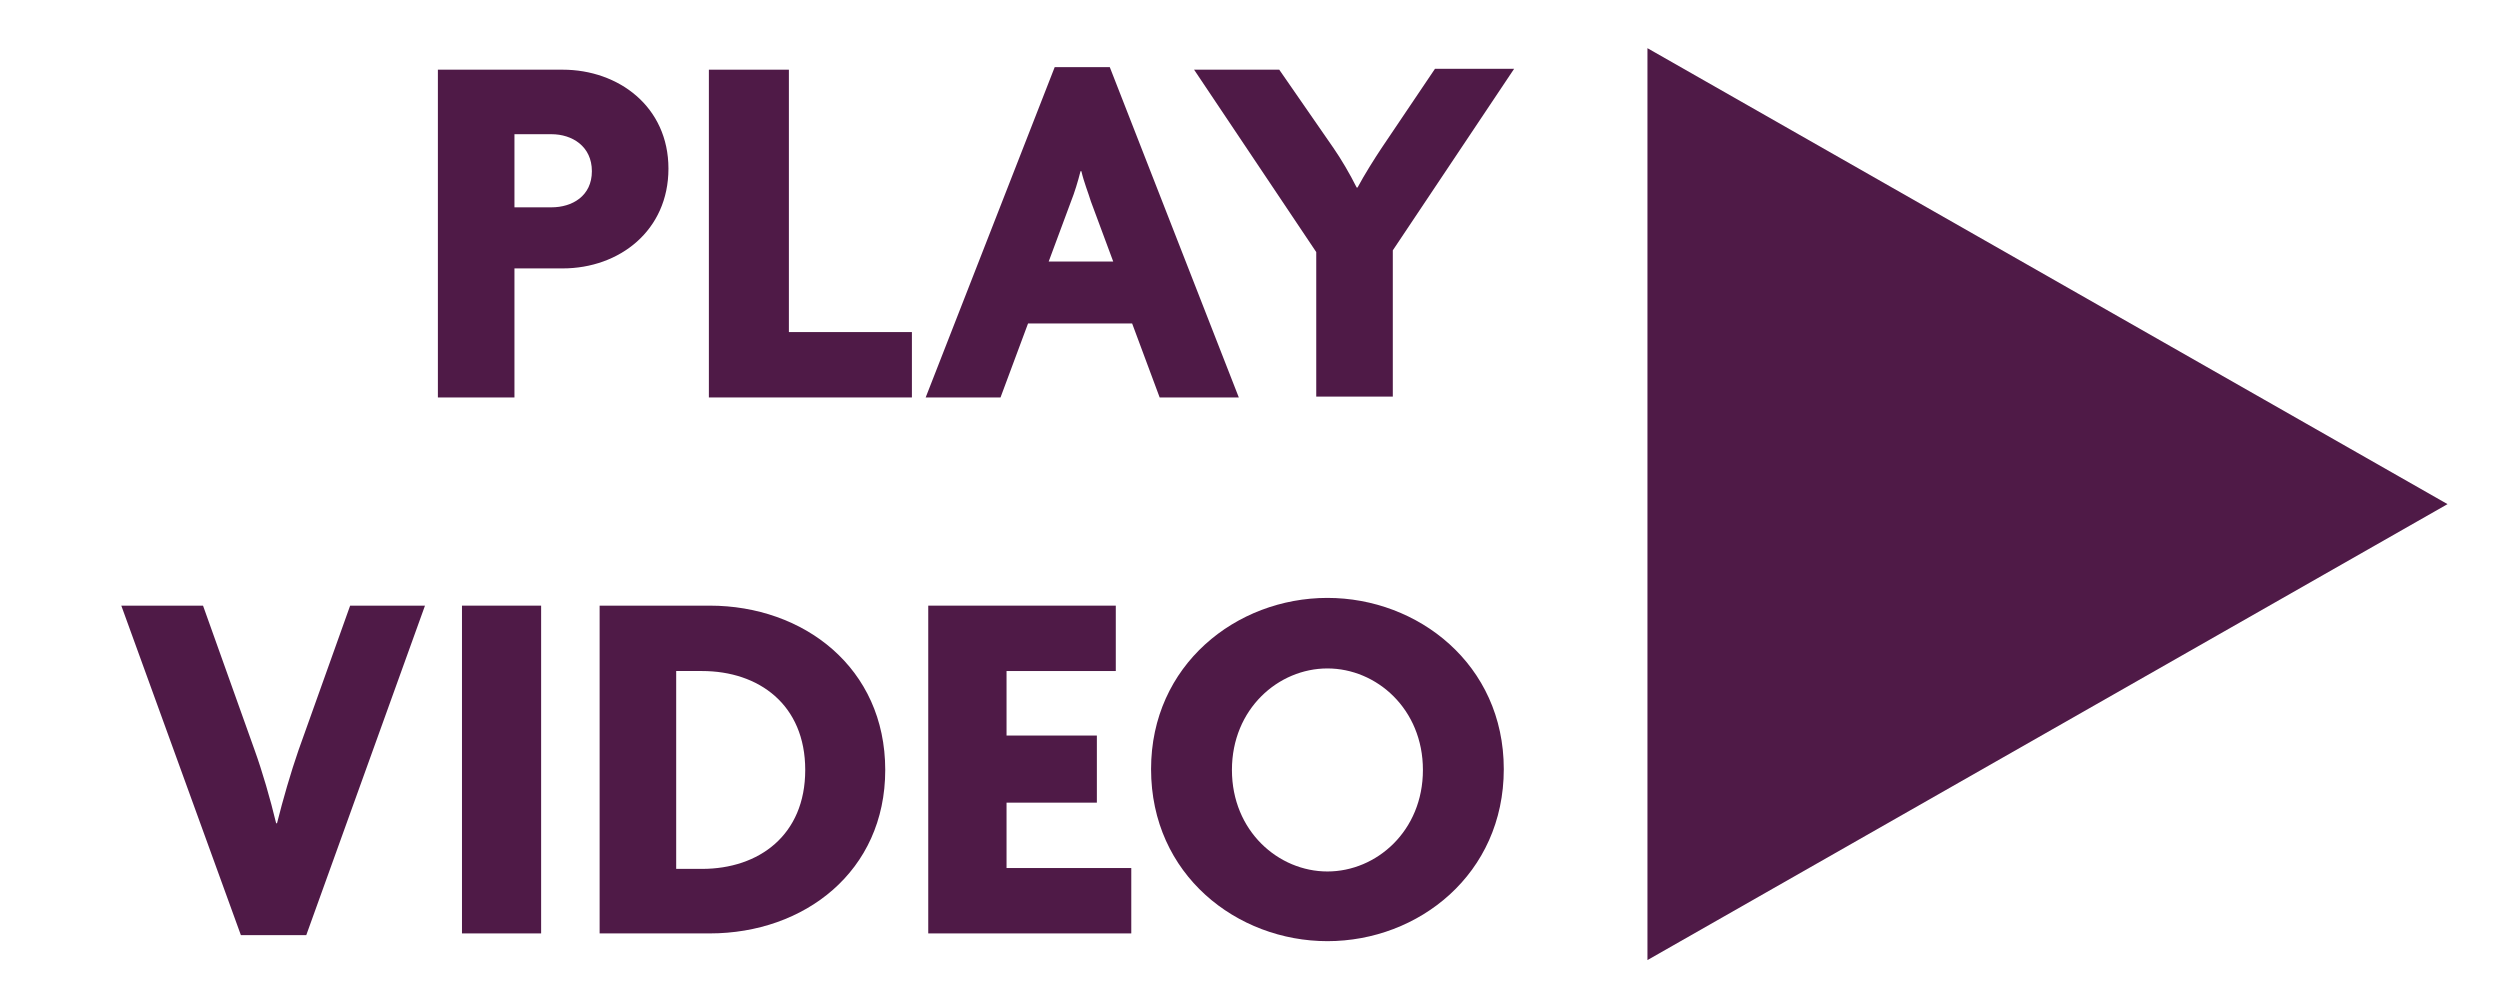
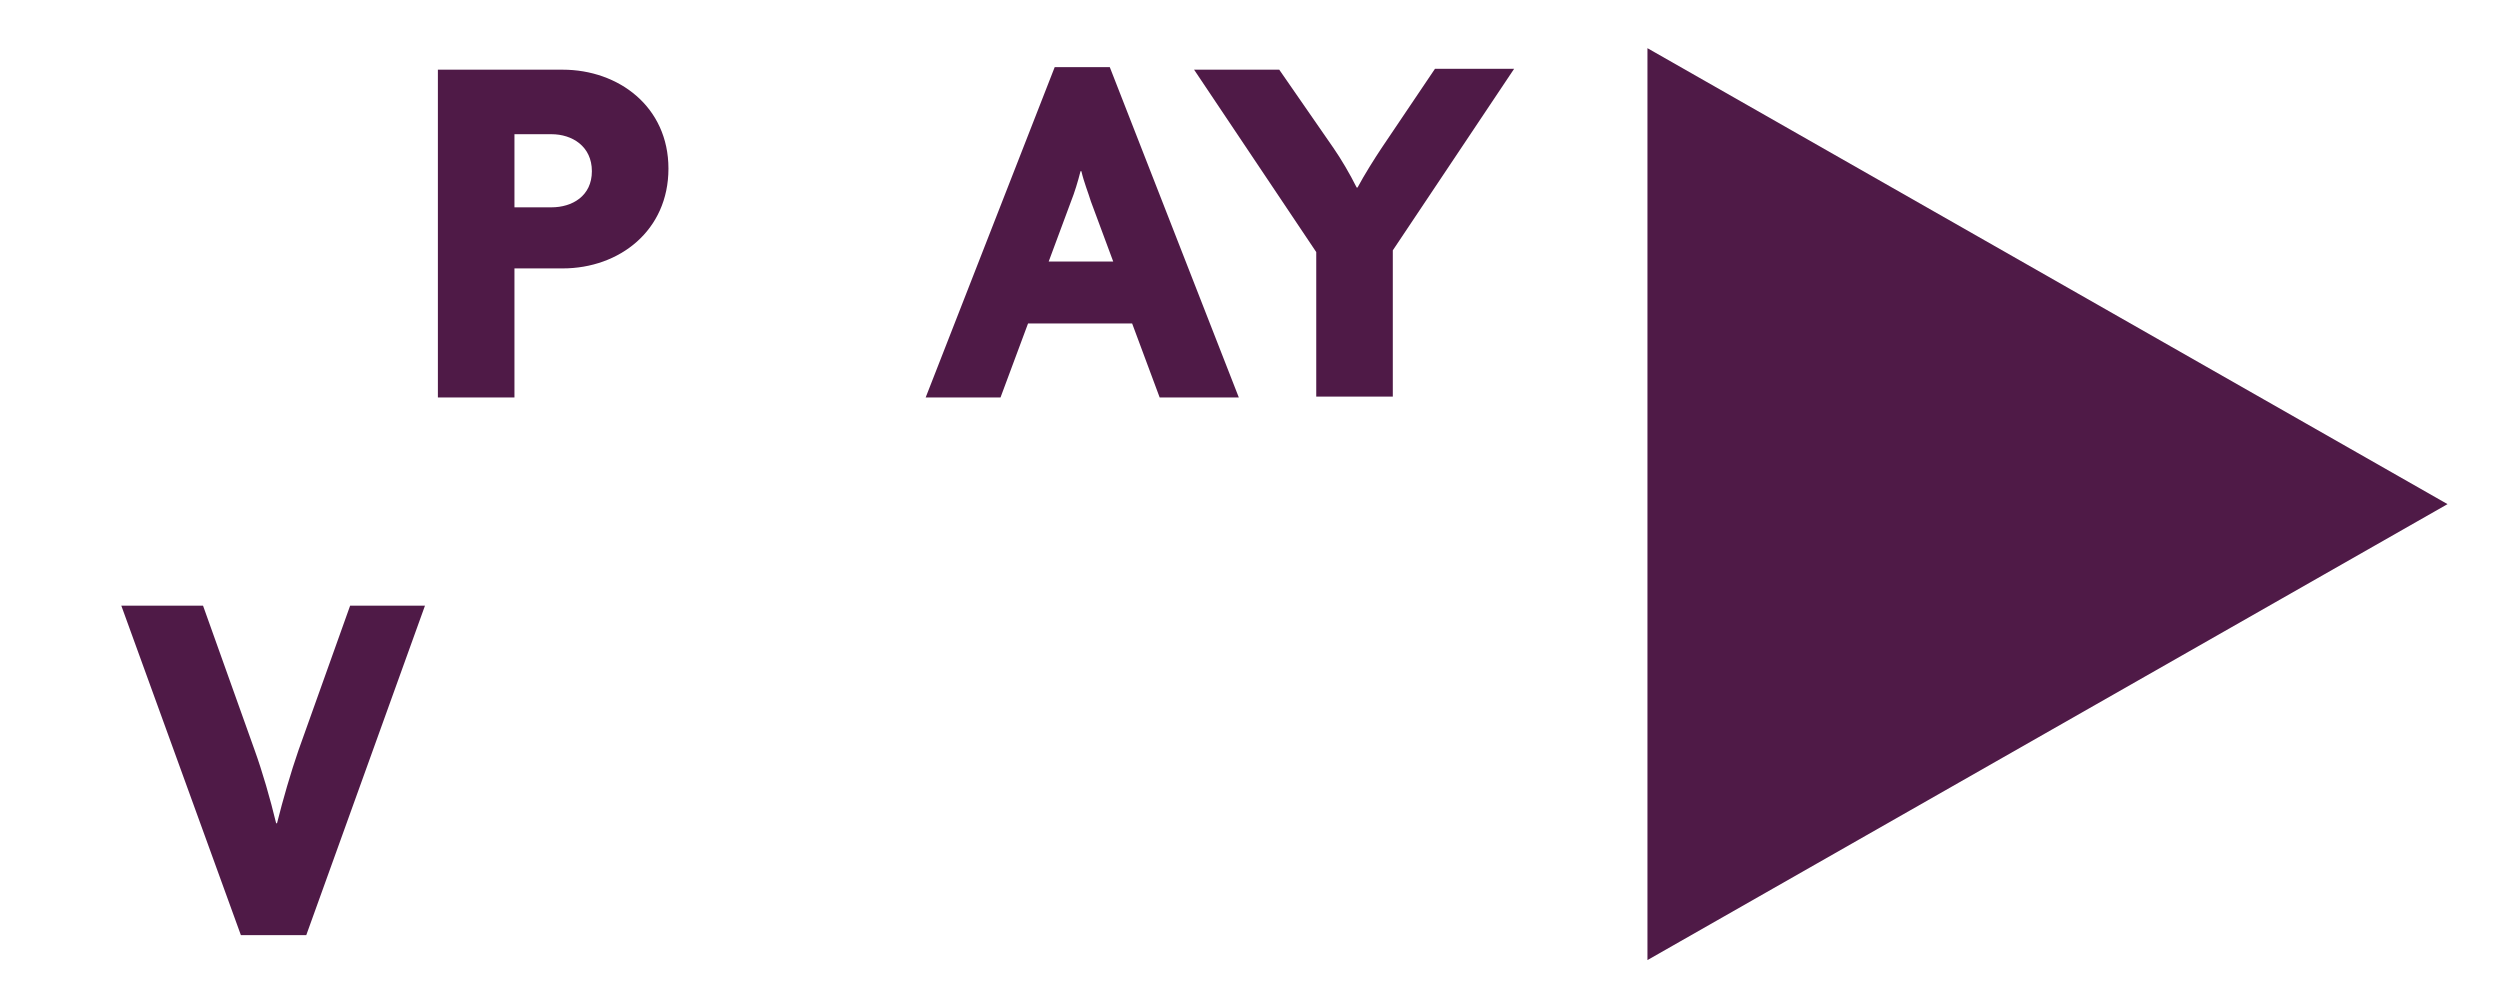
<svg xmlns="http://www.w3.org/2000/svg" id="Layer_1" x="0px" y="0px" viewBox="0 0 290.6 116.9" style="enable-background:new 0 0 290.6 116.9;" xml:space="preserve">
  <style type="text/css">
	.st0{fill:#4F1A47;}
</style>
  <g>
    <polygon class="st0" points="191.5,5.6 191.5,111.6 284.5,58.6  " />
    <path class="st0" d="M77.7,19.6c0-7.2-5.8-11.5-12.3-11.5H50.9v38.1h8.9v-15h5.6C72,31.2,77.7,26.8,77.7,19.6z M64.1,24.1h-4.3   v-8.5h4.3c2.4,0,4.7,1.4,4.7,4.3C68.8,22.8,66.5,24.1,64.1,24.1z" />
-     <polygon class="st0" points="91.7,8.1 82.4,8.1 82.4,46.2 106,46.2 106,38.6 91.7,38.6  " />
    <path class="st0" d="M144,46.2L129,7.8h-6.4l-15,38.4h8.7l3.2-8.6h12.1l3.2,8.6H144z M121.9,30.4l2.6-7c0.4-1,0.8-2.3,1.1-3.5h0.1   c0.3,1.3,0.8,2.5,1.1,3.5l2.6,7H121.9z" />
    <path class="st0" d="M160.6,17.2c-0.8,1.2-2,3.1-2.8,4.6h-0.1c-0.8-1.6-1.8-3.3-2.7-4.6l-6.3-9.1h-9.9L153,29.3v16.8h8.9v-17   l14.1-21.1h-9.2L160.6,17.2z" />
    <path class="st0" d="M34.7,87.2c-0.9,2.6-1.8,5.7-2.5,8.5h-0.1c-0.7-2.9-1.6-6-2.5-8.5l-6-16.8h-9.5L28,108.7h7.6l13.8-38.3h-8.7   L34.7,87.2z" />
-     <rect x="53.7" y="70.4" class="st0" width="9.2" height="38.1" />
-     <path class="st0" d="M82.5,70.4H69.7v38.1h12.8c11,0,20.4-7.2,20.4-19C102.9,77.6,93.4,70.4,82.5,70.4z M81.6,101h-3V78h3   c6.6,0,12,3.9,12,11.5S88.2,101,81.6,101z" />
-     <polygon class="st0" points="117,93.3 127.5,93.3 127.5,85.5 117,85.5 117,78 129.7,78 129.7,70.4 107.9,70.4 107.9,108.5    131.5,108.5 131.5,100.9 117,100.9  " />
-     <path class="st0" d="M154.3,69.5c-10.6,0-20.5,7.8-20.5,19.9c0,12.3,10,20,20.5,20c10.6,0,20.5-7.8,20.5-20S164.8,69.5,154.3,69.5z    M154.3,101.3c-5.7,0-11.1-4.7-11.1-11.8s5.4-11.8,11.1-11.8c5.7,0,11.1,4.7,11.1,11.8S160,101.3,154.3,101.3z" />
  </g>
</svg>